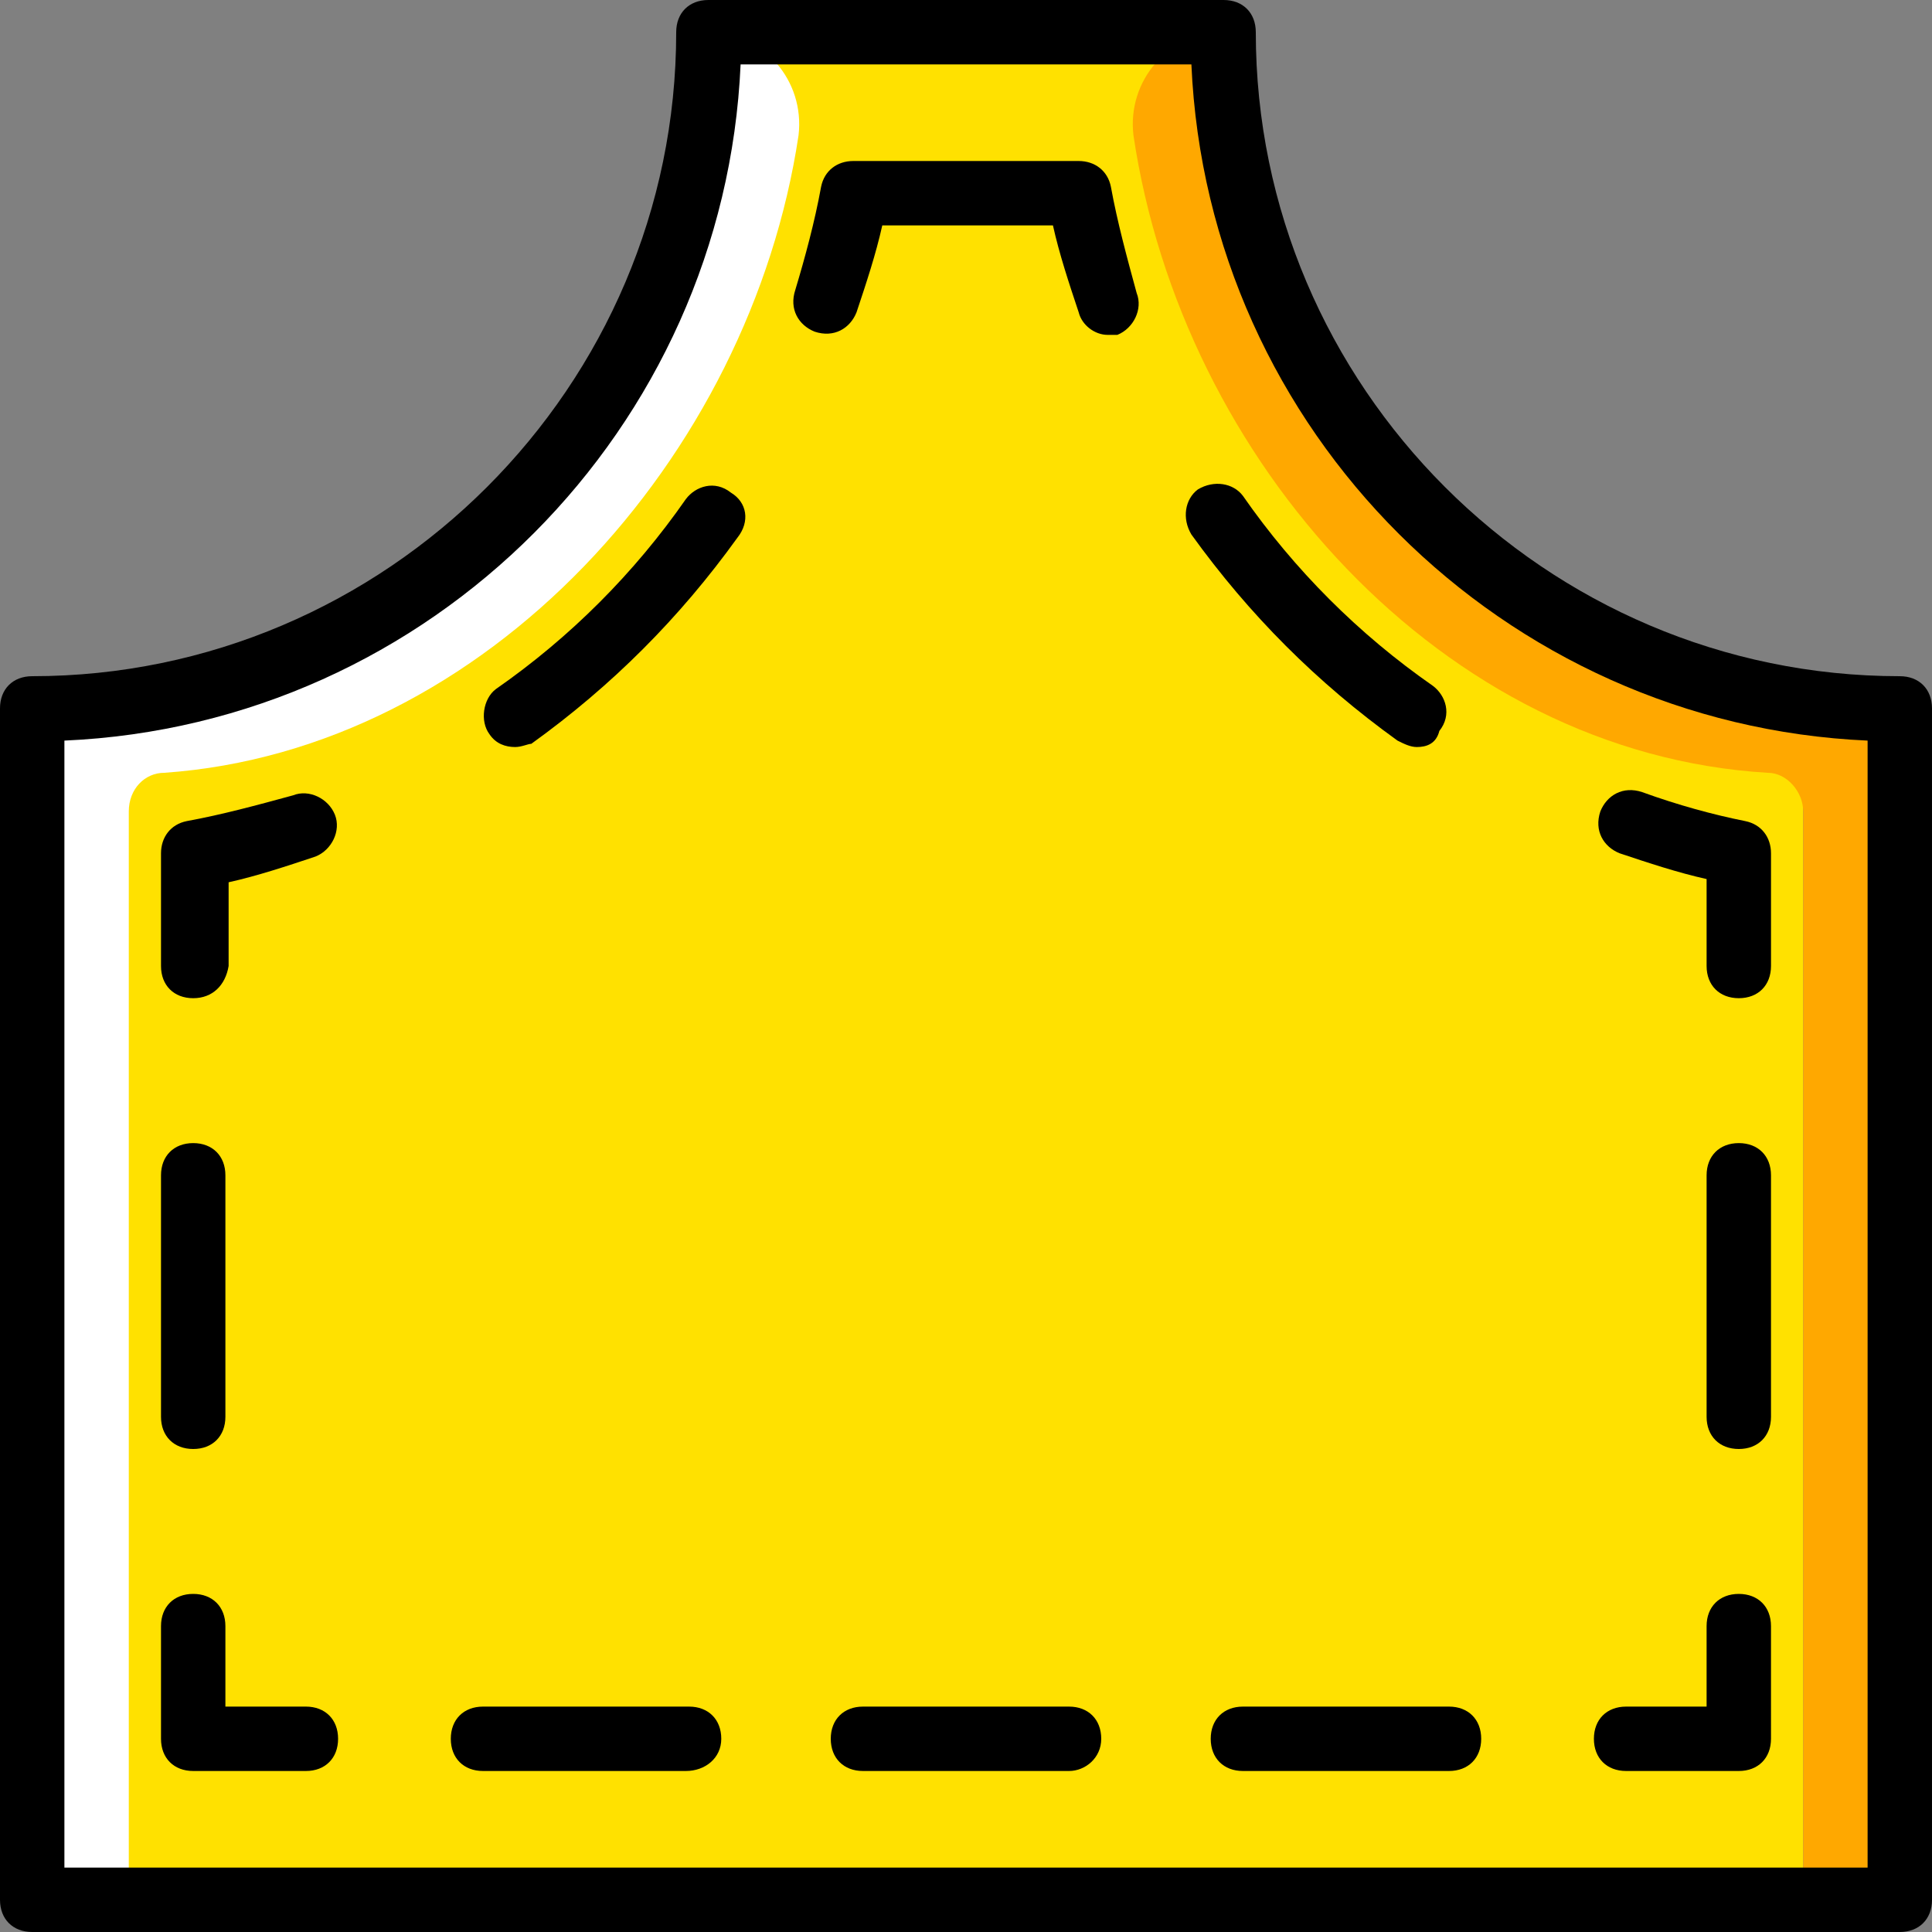
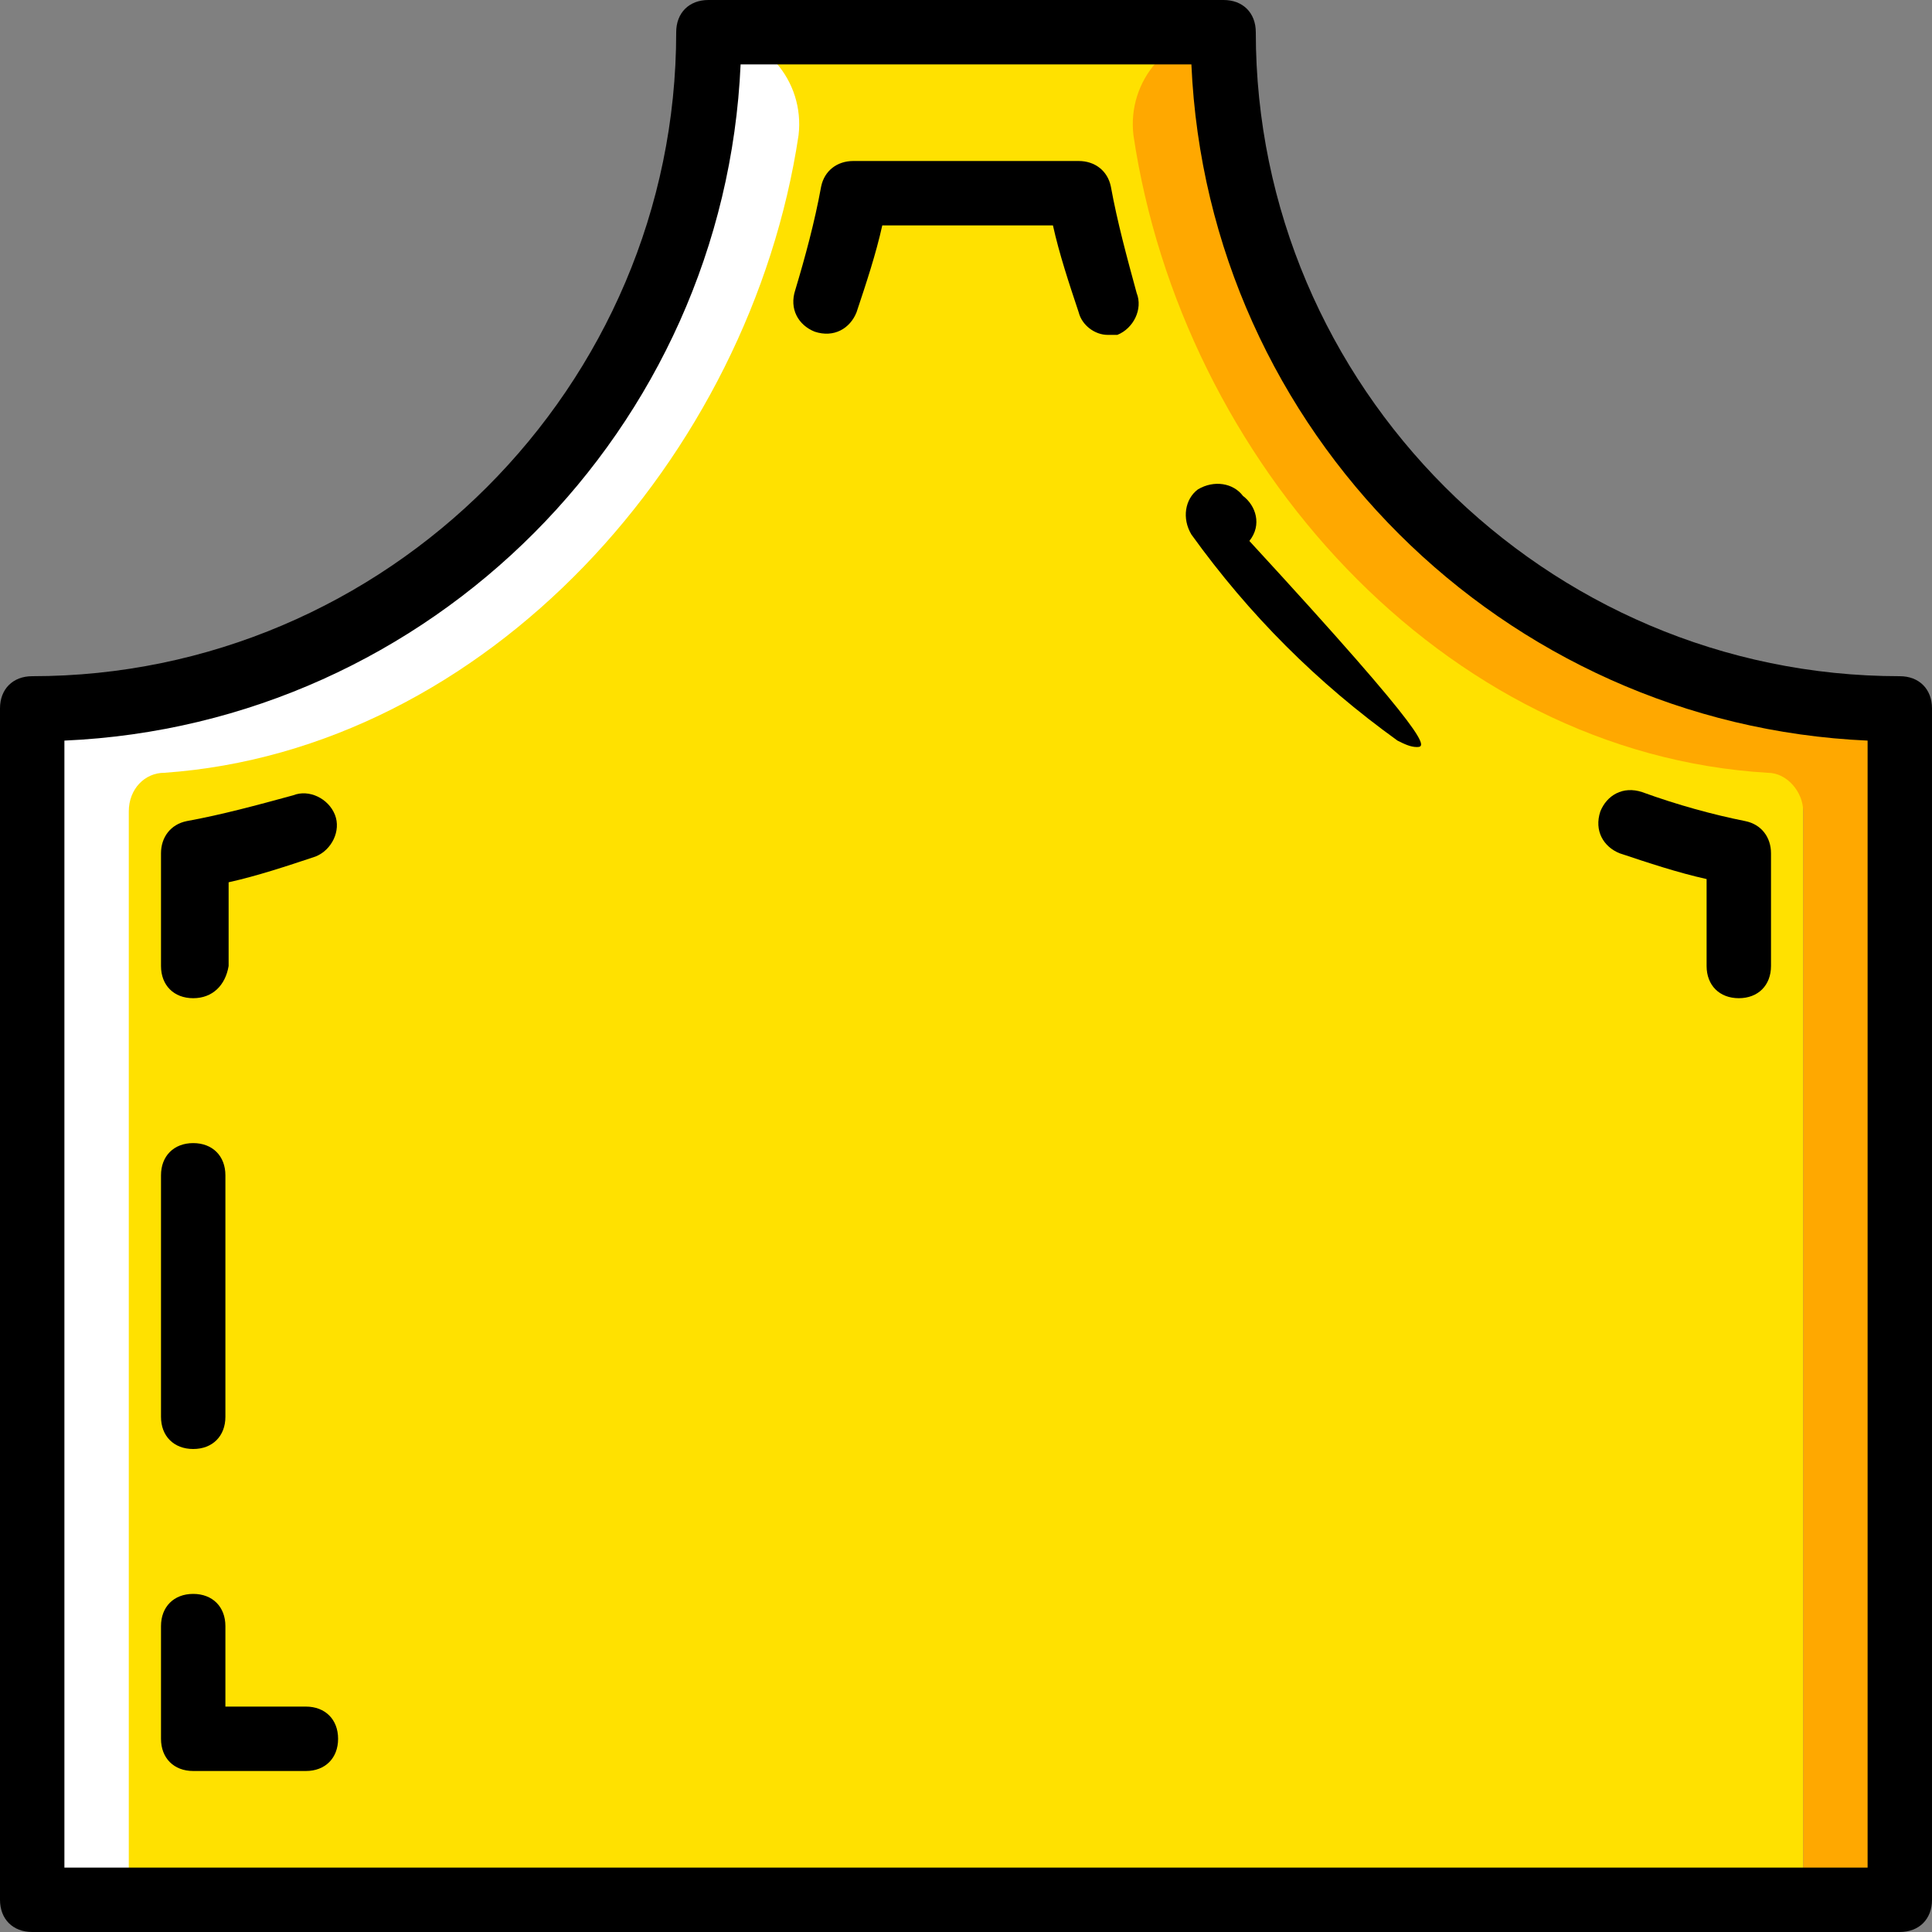
<svg xmlns="http://www.w3.org/2000/svg" height="800px" width="800px" version="1.1" id="Layer_1" viewBox="0 0 512 512" xml:space="preserve">
  <rect x="0" y="0" width="512" height="512" fill="#808080" stroke="none" />
  <g transform="translate(1 1)">
    <path style="fill:#FFE100;" d="M314.733,7.533c0,98.987,63.147,196.267,162.133,196.267v298.667H7.533V186.733   c98.987,0,179.2-80.213,179.2-179.2H314.733z" />
    <path style="fill:#FFA800;" d="M323.267,7.533L323.267,7.533c-14.507,0-25.6,12.8-23.893,27.307   c12.8,86.187,81.92,163.84,168.107,168.96c5.12,0,9.387,5.12,9.387,10.24v288.427h25.6V186.733   C403.48,186.733,323.267,106.52,323.267,7.533" />
    <path style="fill:#FFFFFF;" d="M186.733,7.533L186.733,7.533c14.507,0,25.6,12.8,23.893,27.307   c-12.8,85.333-82.773,162.987-168.107,168.96c-5.12,0-9.387,4.267-9.387,10.24v288.427h-25.6V186.733   C106.52,186.733,186.733,106.52,186.733,7.533" />
    <path d="M502.467,511H7.533C2.413,511-1,507.587-1,502.467V186.733c0-5.12,3.413-8.533,8.533-8.533   C101.4,178.2,178.2,101.4,178.2,7.533c0-5.12,3.413-8.533,8.533-8.533h136.533c5.12,0,8.533,3.413,8.533,8.533   c0,93.867,76.8,170.667,170.667,170.667c5.12,0,8.533,3.413,8.533,8.533v315.733C511,507.587,507.587,511,502.467,511z    M16.067,493.933h477.867V195.267C397.507,191,319,113.347,314.733,16.067H195.267C191,112.493,113.347,191,16.067,195.267V493.933   z" />
    <path d="M80.067,468.333H50.2c-5.12,0-8.533-3.413-8.533-8.533v-29.867c0-5.12,3.413-8.533,8.533-8.533s8.533,3.413,8.533,8.533   v21.333h21.333c5.12,0,8.533,3.413,8.533,8.533S85.187,468.333,80.067,468.333z" />
    <path d="M50.2,383c-5.12,0-8.533-3.413-8.533-8.533v-64c0-5.12,3.413-8.533,8.533-8.533s8.533,3.413,8.533,8.533v64   C58.733,379.587,55.32,383,50.2,383z" />
    <path d="M50.2,263.533c-5.12,0-8.533-3.413-8.533-8.533v-29.867c0-4.267,2.56-7.68,6.827-8.533   c9.387-1.707,18.773-4.267,28.16-6.827c4.267-1.707,9.387,0.853,11.093,5.12s-0.853,9.387-5.12,11.093   c-7.68,2.56-15.36,5.12-23.04,6.827V255C58.733,260.12,55.32,263.533,50.2,263.533z" />
-     <path d="M135.533,196.973c-2.56,0-5.12-0.853-6.827-3.413c-2.56-3.413-1.707-9.387,1.707-11.947   c19.627-13.653,36.693-30.72,50.347-50.347c2.56-3.413,7.68-5.12,11.947-1.707c4.267,2.56,5.12,7.68,1.707,11.947   c-15.36,21.333-33.28,39.253-54.613,54.613C138.947,196.12,137.24,196.973,135.533,196.973z" />
    <path d="M292.547,87.747c-3.413,0-6.827-2.56-7.68-5.973c-2.56-7.68-5.12-15.36-6.827-23.04h-45.227   c-1.707,7.68-4.267,15.36-6.827,23.04c-1.707,4.267-5.973,6.827-11.093,5.12c-4.267-1.707-6.827-5.973-5.12-11.093   c2.56-8.533,5.12-17.92,6.827-27.307c0.853-4.267,4.267-6.827,8.533-6.827h59.733c4.267,0,7.68,2.56,8.533,6.827   c1.707,9.387,4.267,18.773,6.827,28.16c1.707,4.267-0.853,9.387-5.12,11.093C294.253,87.747,293.4,87.747,292.547,87.747z" />
-     <path d="M374.467,196.973c-1.707,0-3.413-0.853-5.12-1.707c-21.333-15.36-39.253-33.28-54.613-54.613   c-2.56-4.267-1.707-9.387,1.707-11.947c4.267-2.56,9.387-1.707,11.947,1.707c13.653,19.627,30.72,36.693,50.347,50.347   c3.413,2.56,5.12,7.68,1.707,11.947C379.587,196.12,377.027,196.973,374.467,196.973z" />
+     <path d="M374.467,196.973c-1.707,0-3.413-0.853-5.12-1.707c-21.333-15.36-39.253-33.28-54.613-54.613   c-2.56-4.267-1.707-9.387,1.707-11.947c4.267-2.56,9.387-1.707,11.947,1.707c3.413,2.56,5.12,7.68,1.707,11.947C379.587,196.12,377.027,196.973,374.467,196.973z" />
    <path d="M459.8,263.533c-5.12,0-8.533-3.413-8.533-8.533v-23.04c-7.68-1.707-15.36-4.267-23.04-6.827   c-4.267-1.707-6.827-5.973-5.12-11.093c1.707-4.267,5.973-6.827,11.093-5.12c9.387,3.413,18.773,5.973,27.307,7.68   c4.267,0.853,6.827,4.267,6.827,8.533V255C468.333,260.12,464.92,263.533,459.8,263.533z" />
-     <path d="M459.8,383c-5.12,0-8.533-3.413-8.533-8.533v-64c0-5.12,3.413-8.533,8.533-8.533s8.533,3.413,8.533,8.533v64   C468.333,379.587,464.92,383,459.8,383z" />
-     <path d="M459.8,468.333h-29.867c-5.12,0-8.533-3.413-8.533-8.533s3.413-8.533,8.533-8.533h21.333v-21.333   c0-5.12,3.413-8.533,8.533-8.533s8.533,3.413,8.533,8.533V459.8C468.333,464.92,464.92,468.333,459.8,468.333z" />
-     <path d="M383,468.333h-54.613c-5.12,0-8.533-3.413-8.533-8.533s3.413-8.533,8.533-8.533H383c5.12,0,8.533,3.413,8.533,8.533   S388.12,468.333,383,468.333z M282.307,468.333h-54.613c-5.12,0-8.533-3.413-8.533-8.533s3.413-8.533,8.533-8.533h54.613   c5.12,0,8.533,3.413,8.533,8.533S286.573,468.333,282.307,468.333z M180.76,468.333H127c-5.12,0-8.533-3.413-8.533-8.533   s3.413-8.533,8.533-8.533h54.613c5.12,0,8.533,3.413,8.533,8.533S185.88,468.333,180.76,468.333z" />
  </g>
</svg>